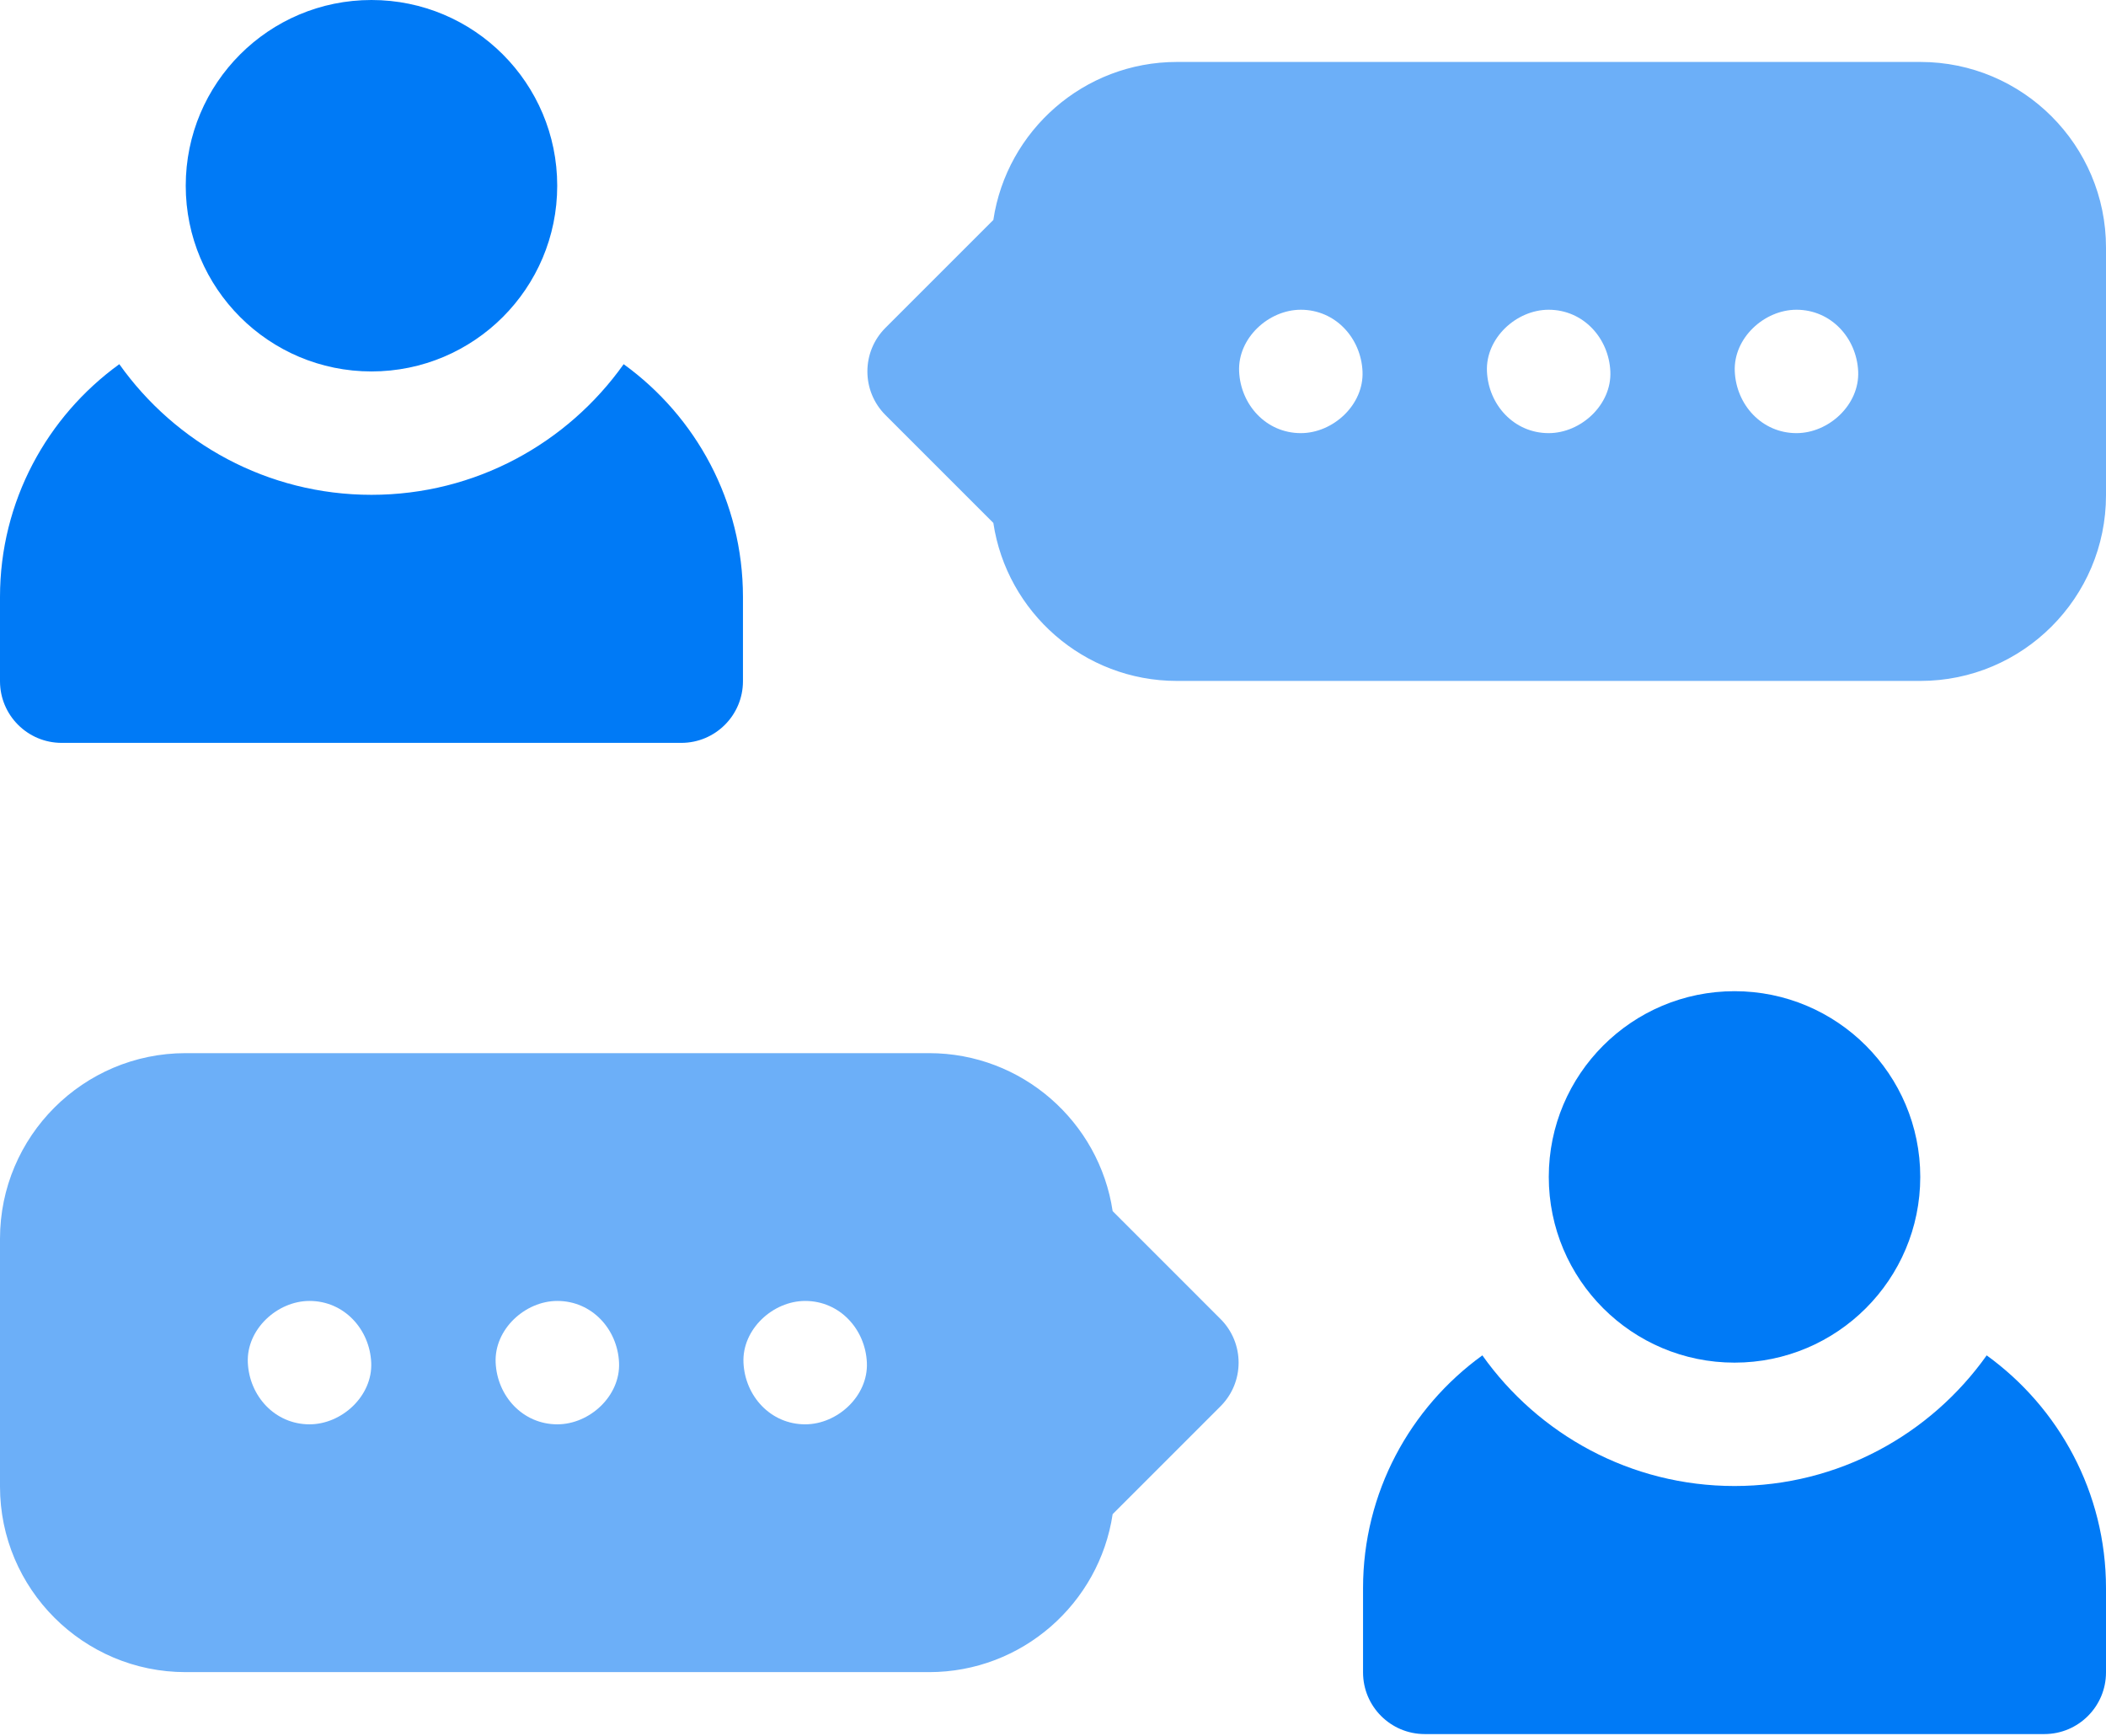
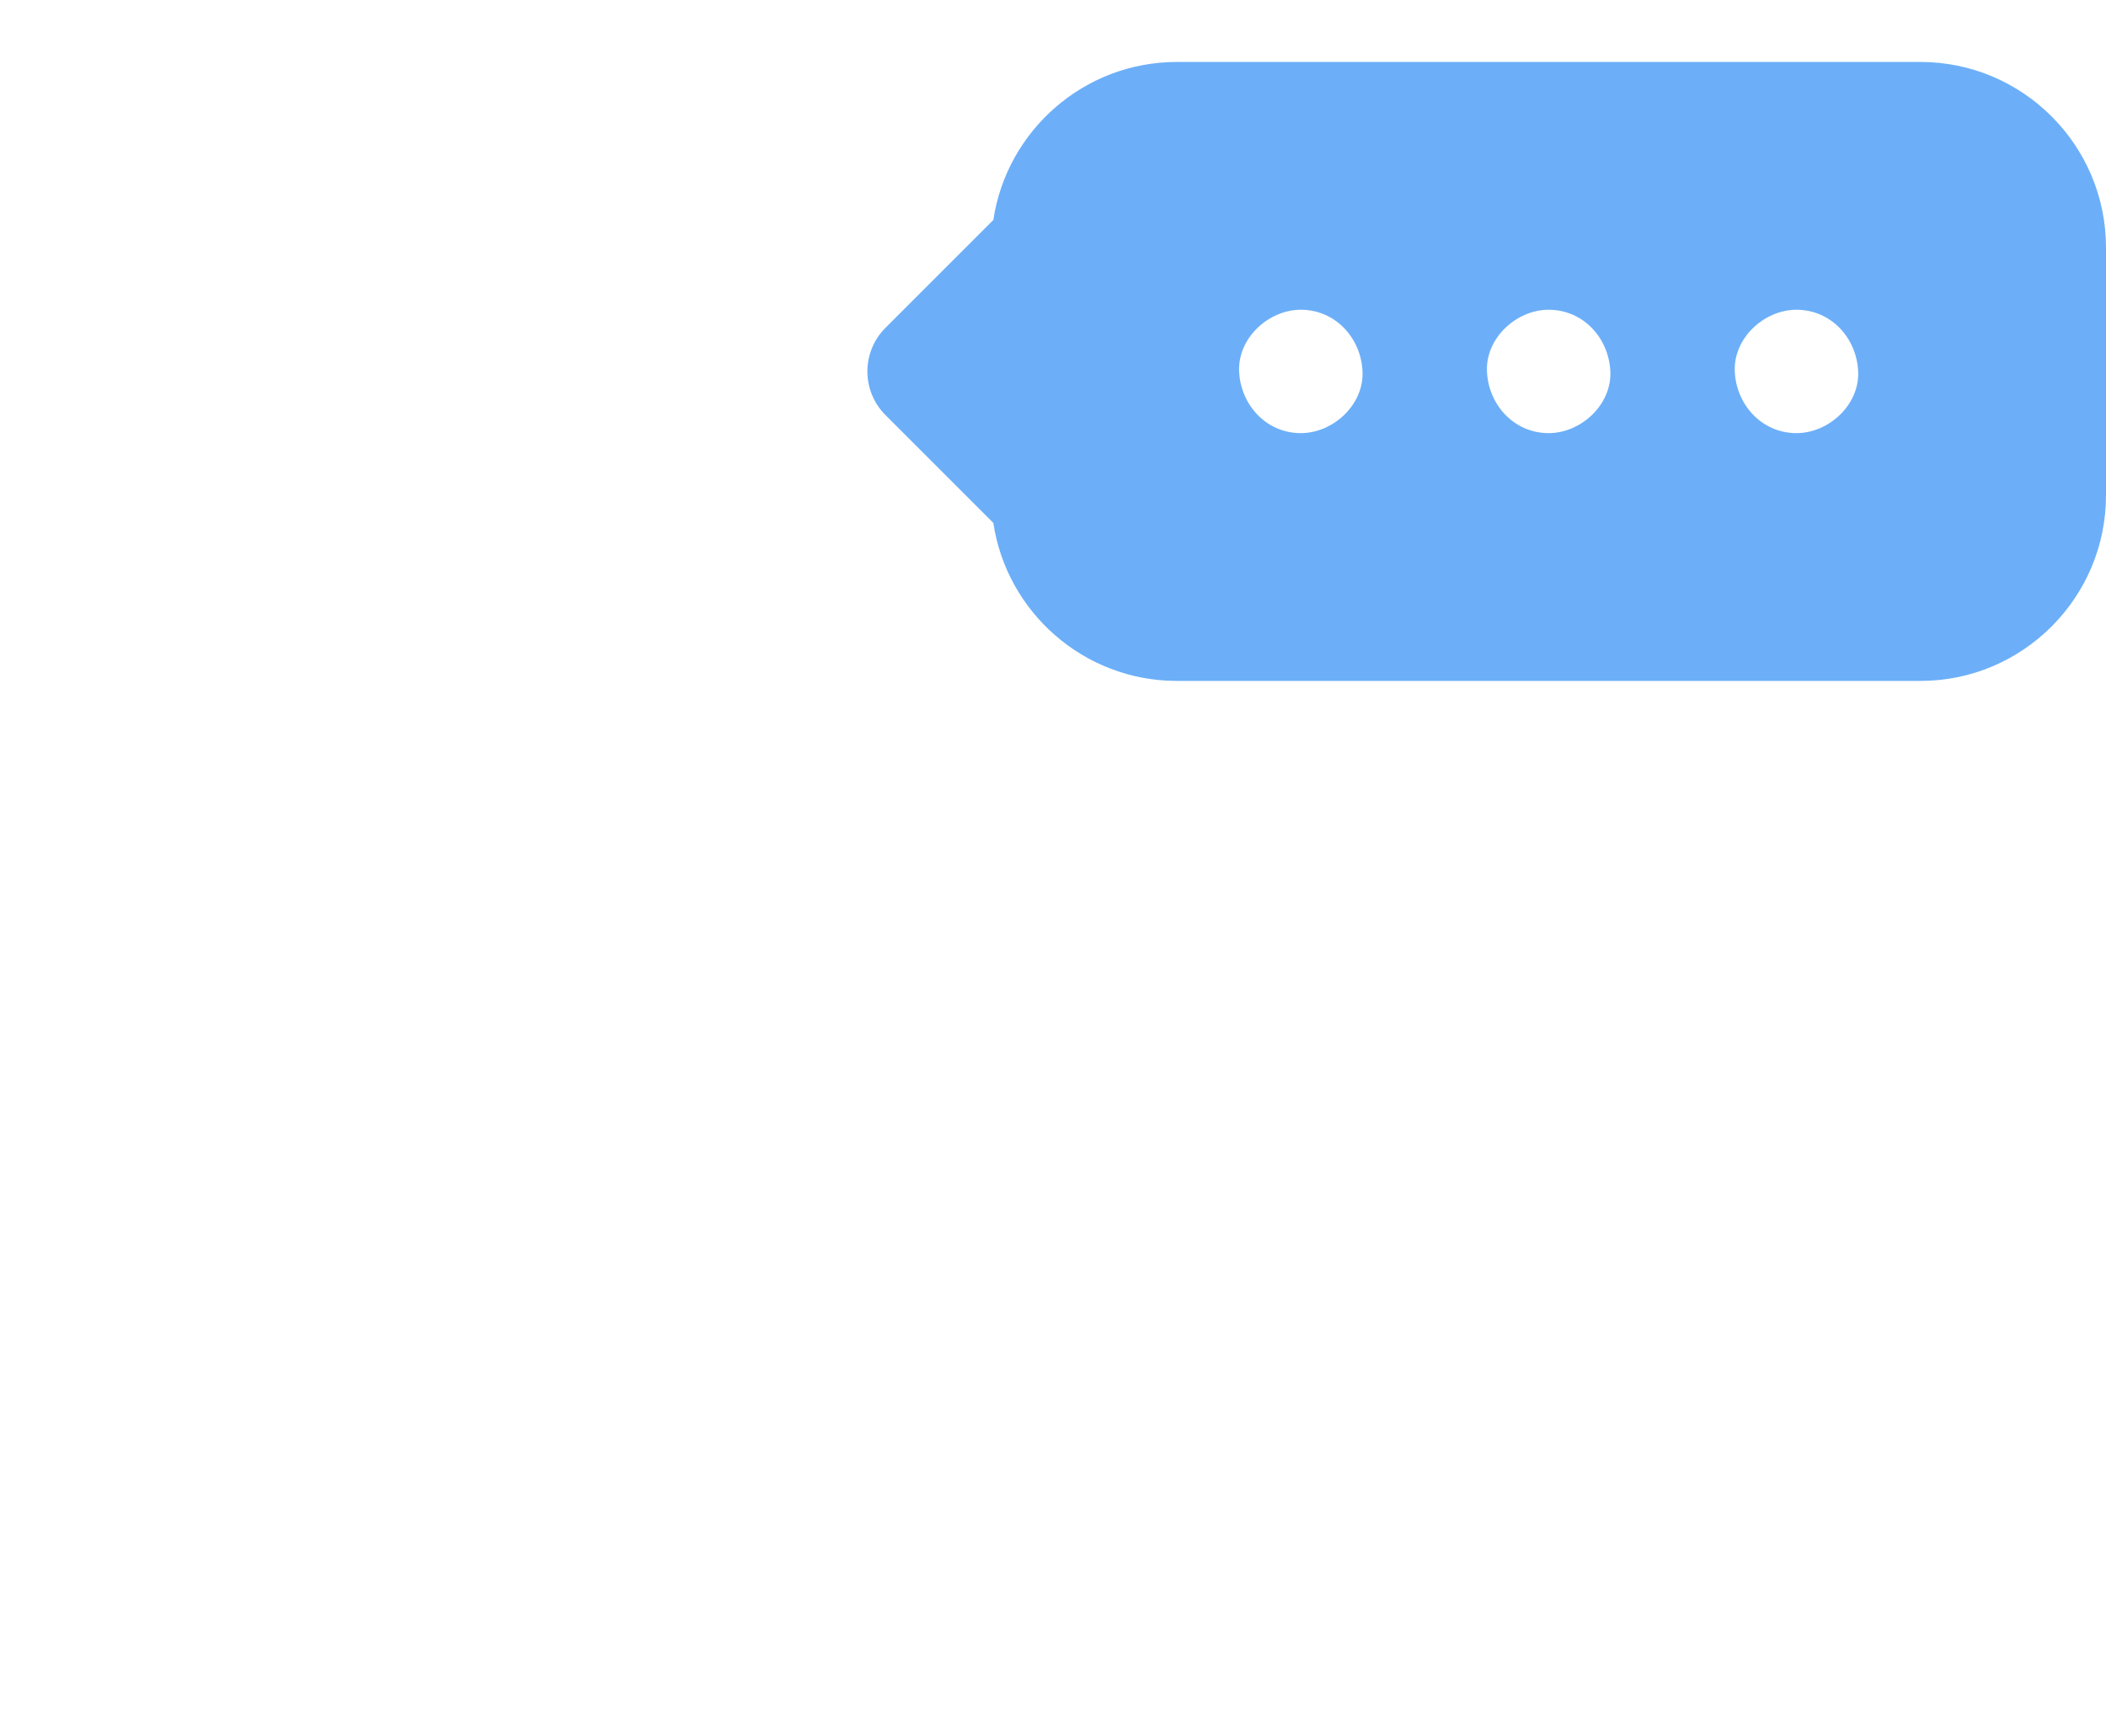
<svg xmlns="http://www.w3.org/2000/svg" width="512" height="422" viewBox="0 0 512 422" fill="none">
  <path d="M466.875 15.062H286.125C263.522 15.062 244.748 31.765 241.498 53.477L215.269 79.706C209.411 85.562 209.411 95.061 215.269 100.919L241.498 127.148C244.748 148.86 263.522 165.561 286.125 165.561H466.875C491.757 165.561 512 145.318 512 120.436V60.187C512 35.306 491.757 15.062 466.875 15.062ZM316.25 105.312C307.841 105.312 301.614 98.439 301.25 90.312C300.887 82.212 308.404 75.312 316.25 75.312C324.659 75.312 330.886 82.186 331.25 90.312C331.613 98.413 324.096 105.312 316.25 105.312ZM376.5 105.312C368.091 105.312 361.864 98.439 361.5 90.312C361.137 82.212 368.654 75.312 376.5 75.312C384.909 75.312 391.136 82.186 391.5 90.312C391.863 98.413 384.346 105.312 376.5 105.312ZM436.75 105.312C428.341 105.312 422.114 98.439 421.75 90.312C421.387 82.212 428.904 75.312 436.75 75.312C445.159 75.312 451.386 82.186 451.75 90.312C452.113 98.413 444.596 105.312 436.75 105.312Z" fill="#6CAFF8" />
-   <path d="M270.502 294.477C267.252 272.765 248.478 256.062 225.875 256.062H45.125C20.243 256.062 0 276.306 0 301.188V361.438C0 386.319 20.243 406.562 45.125 406.562H225.875C248.478 406.562 267.252 389.86 270.502 368.148L296.731 341.919C302.589 336.062 302.589 326.565 296.731 320.707L270.502 294.477ZM75.25 346.312C66.841 346.312 60.614 339.439 60.25 331.312C59.887 323.212 67.404 316.312 75.25 316.312C83.659 316.312 89.886 323.186 90.25 331.312C90.613 339.413 83.096 346.312 75.25 346.312ZM135.5 346.312C127.091 346.312 120.864 339.439 120.5 331.312C120.137 323.212 127.654 316.312 135.5 316.312C143.909 316.312 150.136 323.186 150.5 331.312C150.863 339.413 143.346 346.312 135.5 346.312ZM195.75 346.312C187.341 346.312 181.114 339.439 180.75 331.312C180.387 323.212 187.904 316.312 195.75 316.312C204.159 316.312 210.386 323.186 210.75 331.312C211.113 339.413 203.596 346.312 195.75 346.312Z" fill="#6CAFF8" />
-   <path d="M15 180.624H165.625C173.909 180.624 180.625 173.908 180.625 165.624V145.155C180.625 121.883 169.172 101.246 151.619 88.547C137.99 107.747 115.598 120.311 90.313 120.311C65.028 120.311 42.636 107.747 29.007 88.547C11.453 101.247 0 121.883 0 145.156V165.625C0 173.909 6.716 180.624 15 180.624Z" fill="#007AF6" />
-   <path d="M90.312 90.312C115.251 90.312 135.468 70.095 135.468 45.156C135.468 20.217 115.251 0 90.312 0C65.373 0 45.156 20.217 45.156 45.156C45.156 70.095 65.373 90.312 90.312 90.312Z" fill="#007AF6" />
-   <path d="M482.994 329.547C469.365 348.747 446.973 361.311 421.688 361.311C396.403 361.311 374.011 348.747 360.382 329.547C342.829 342.246 331.376 362.882 331.376 386.155V406.624C331.376 414.908 338.092 421.624 346.376 421.624H497C505.284 421.624 512 414.908 512 406.624V386.155C512 362.882 500.547 342.246 482.994 329.547Z" fill="#007AF6" />
-   <path d="M421.688 331.312C446.627 331.312 466.844 311.095 466.844 286.156C466.844 261.217 446.627 241 421.688 241C396.749 241 376.532 261.217 376.532 286.156C376.532 311.095 396.749 331.312 421.688 331.312Z" fill="#007AF6" />
</svg>